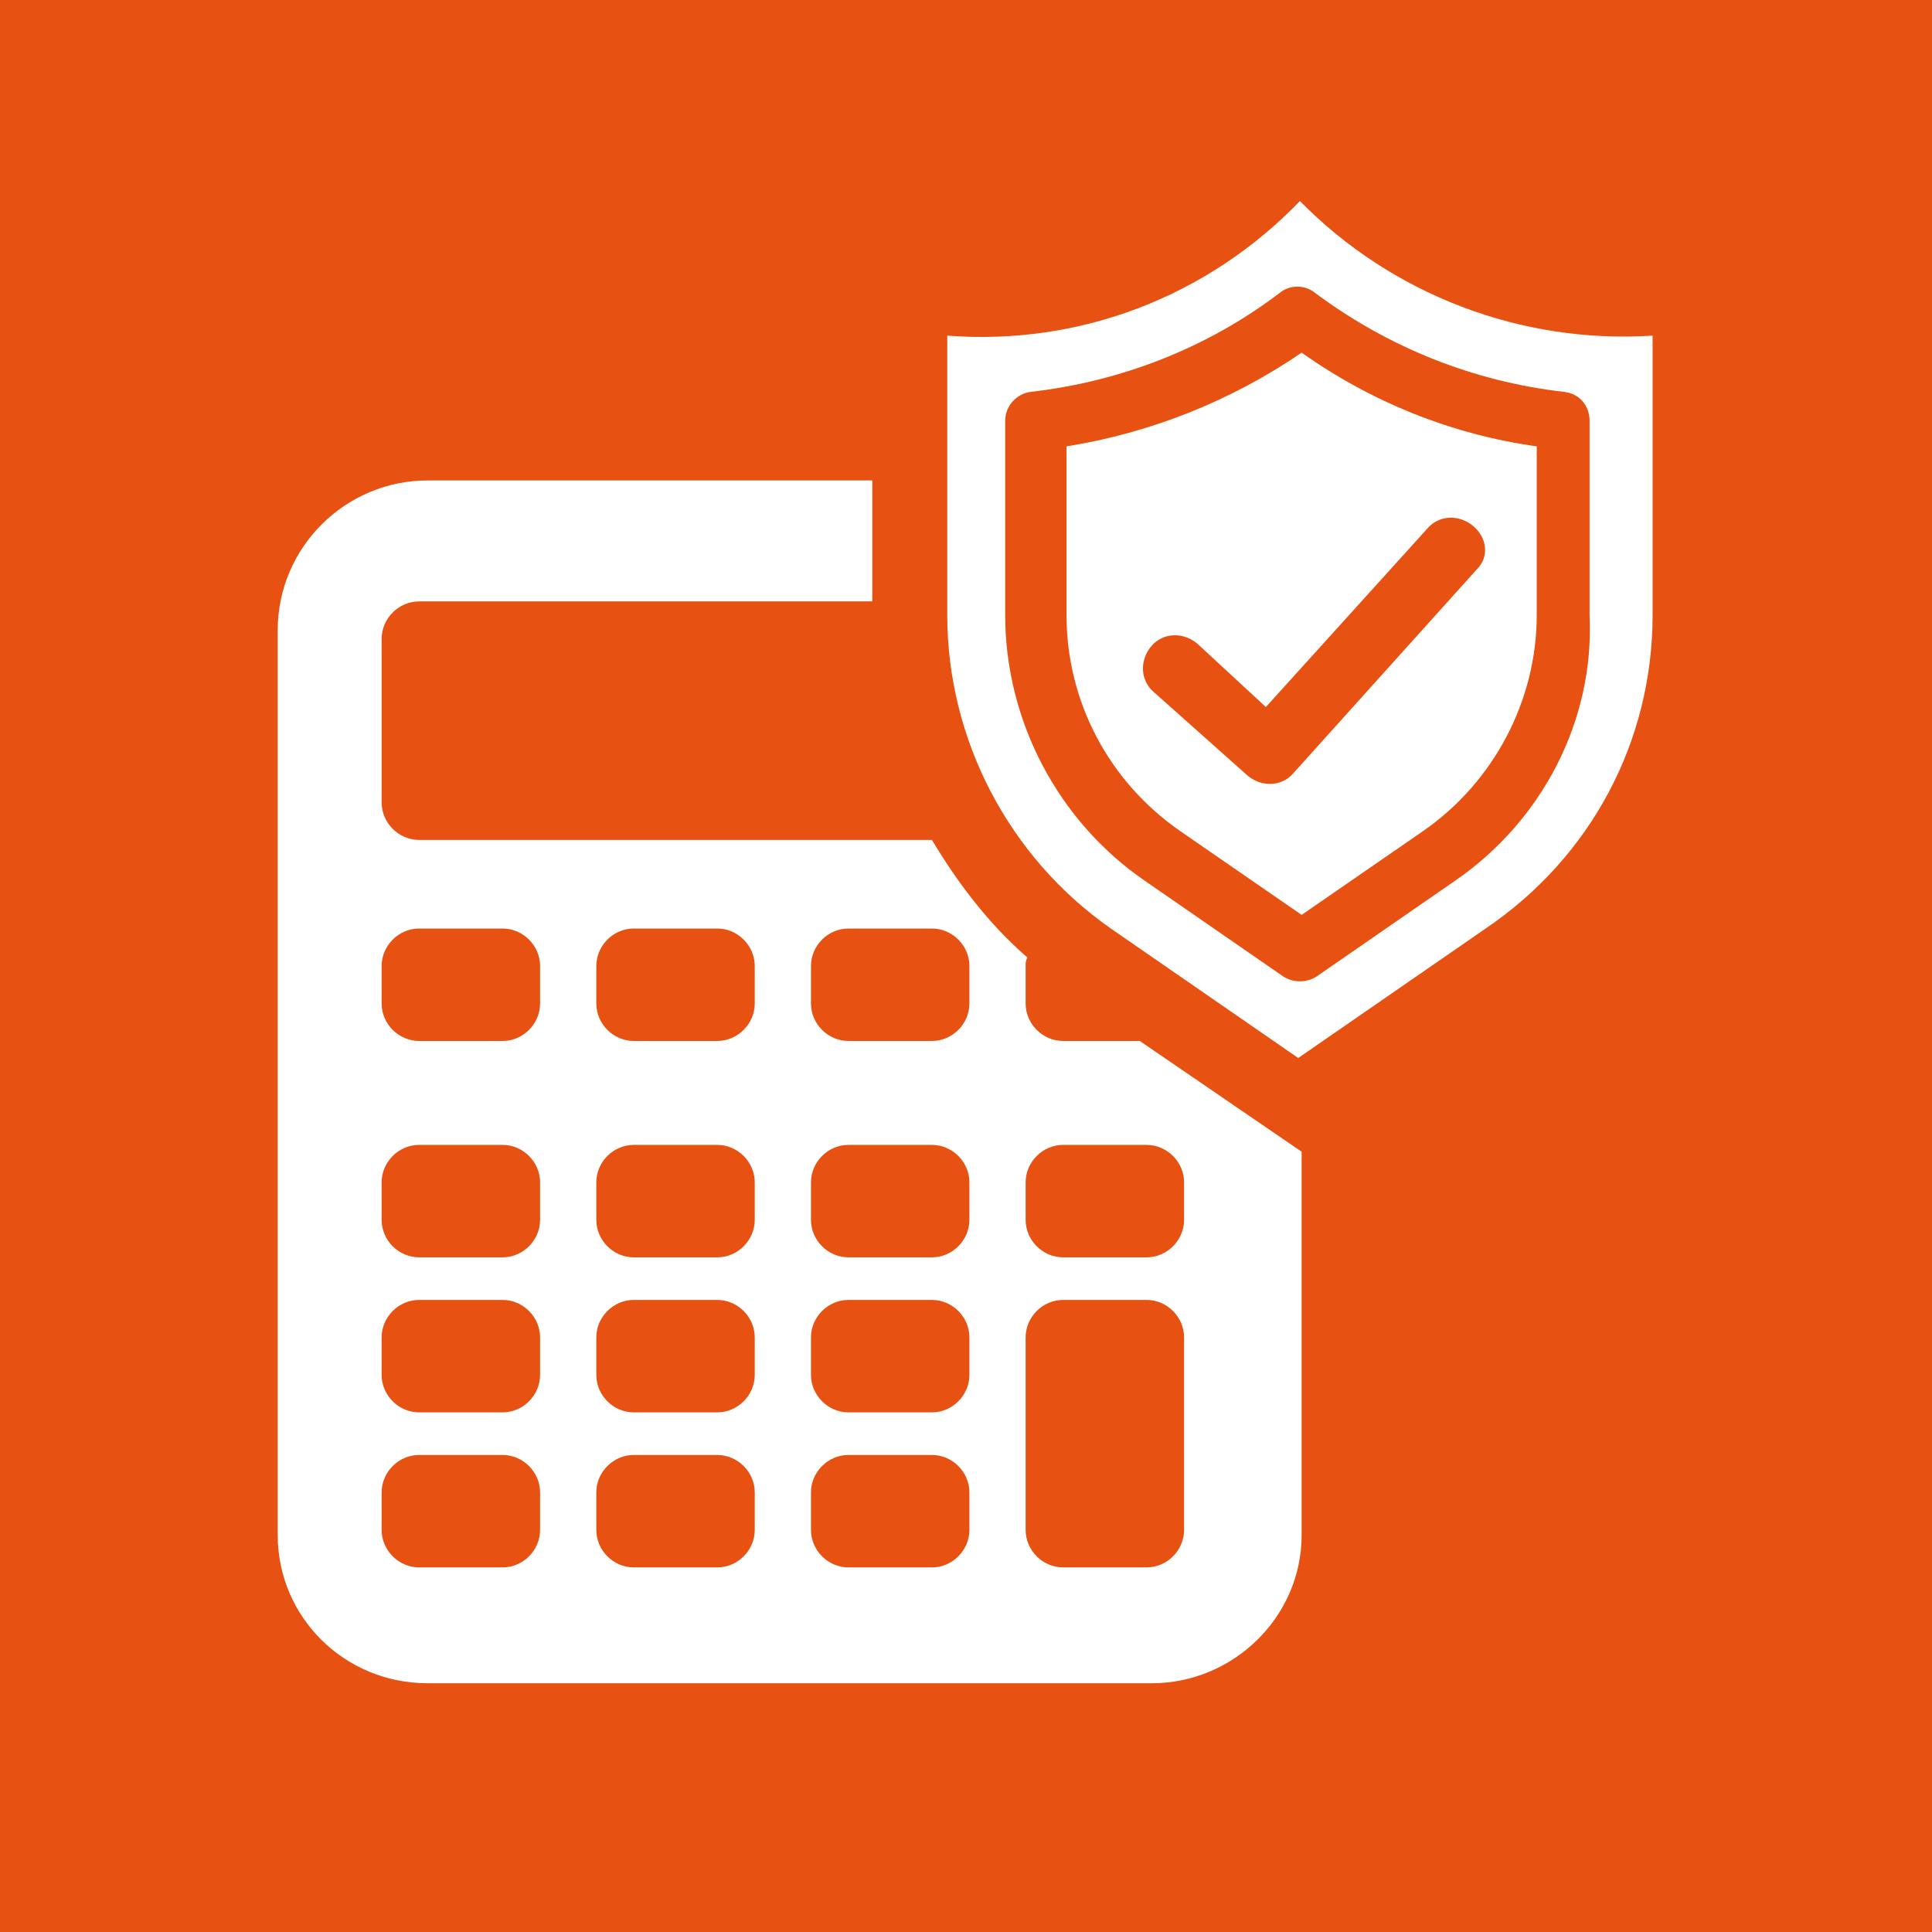
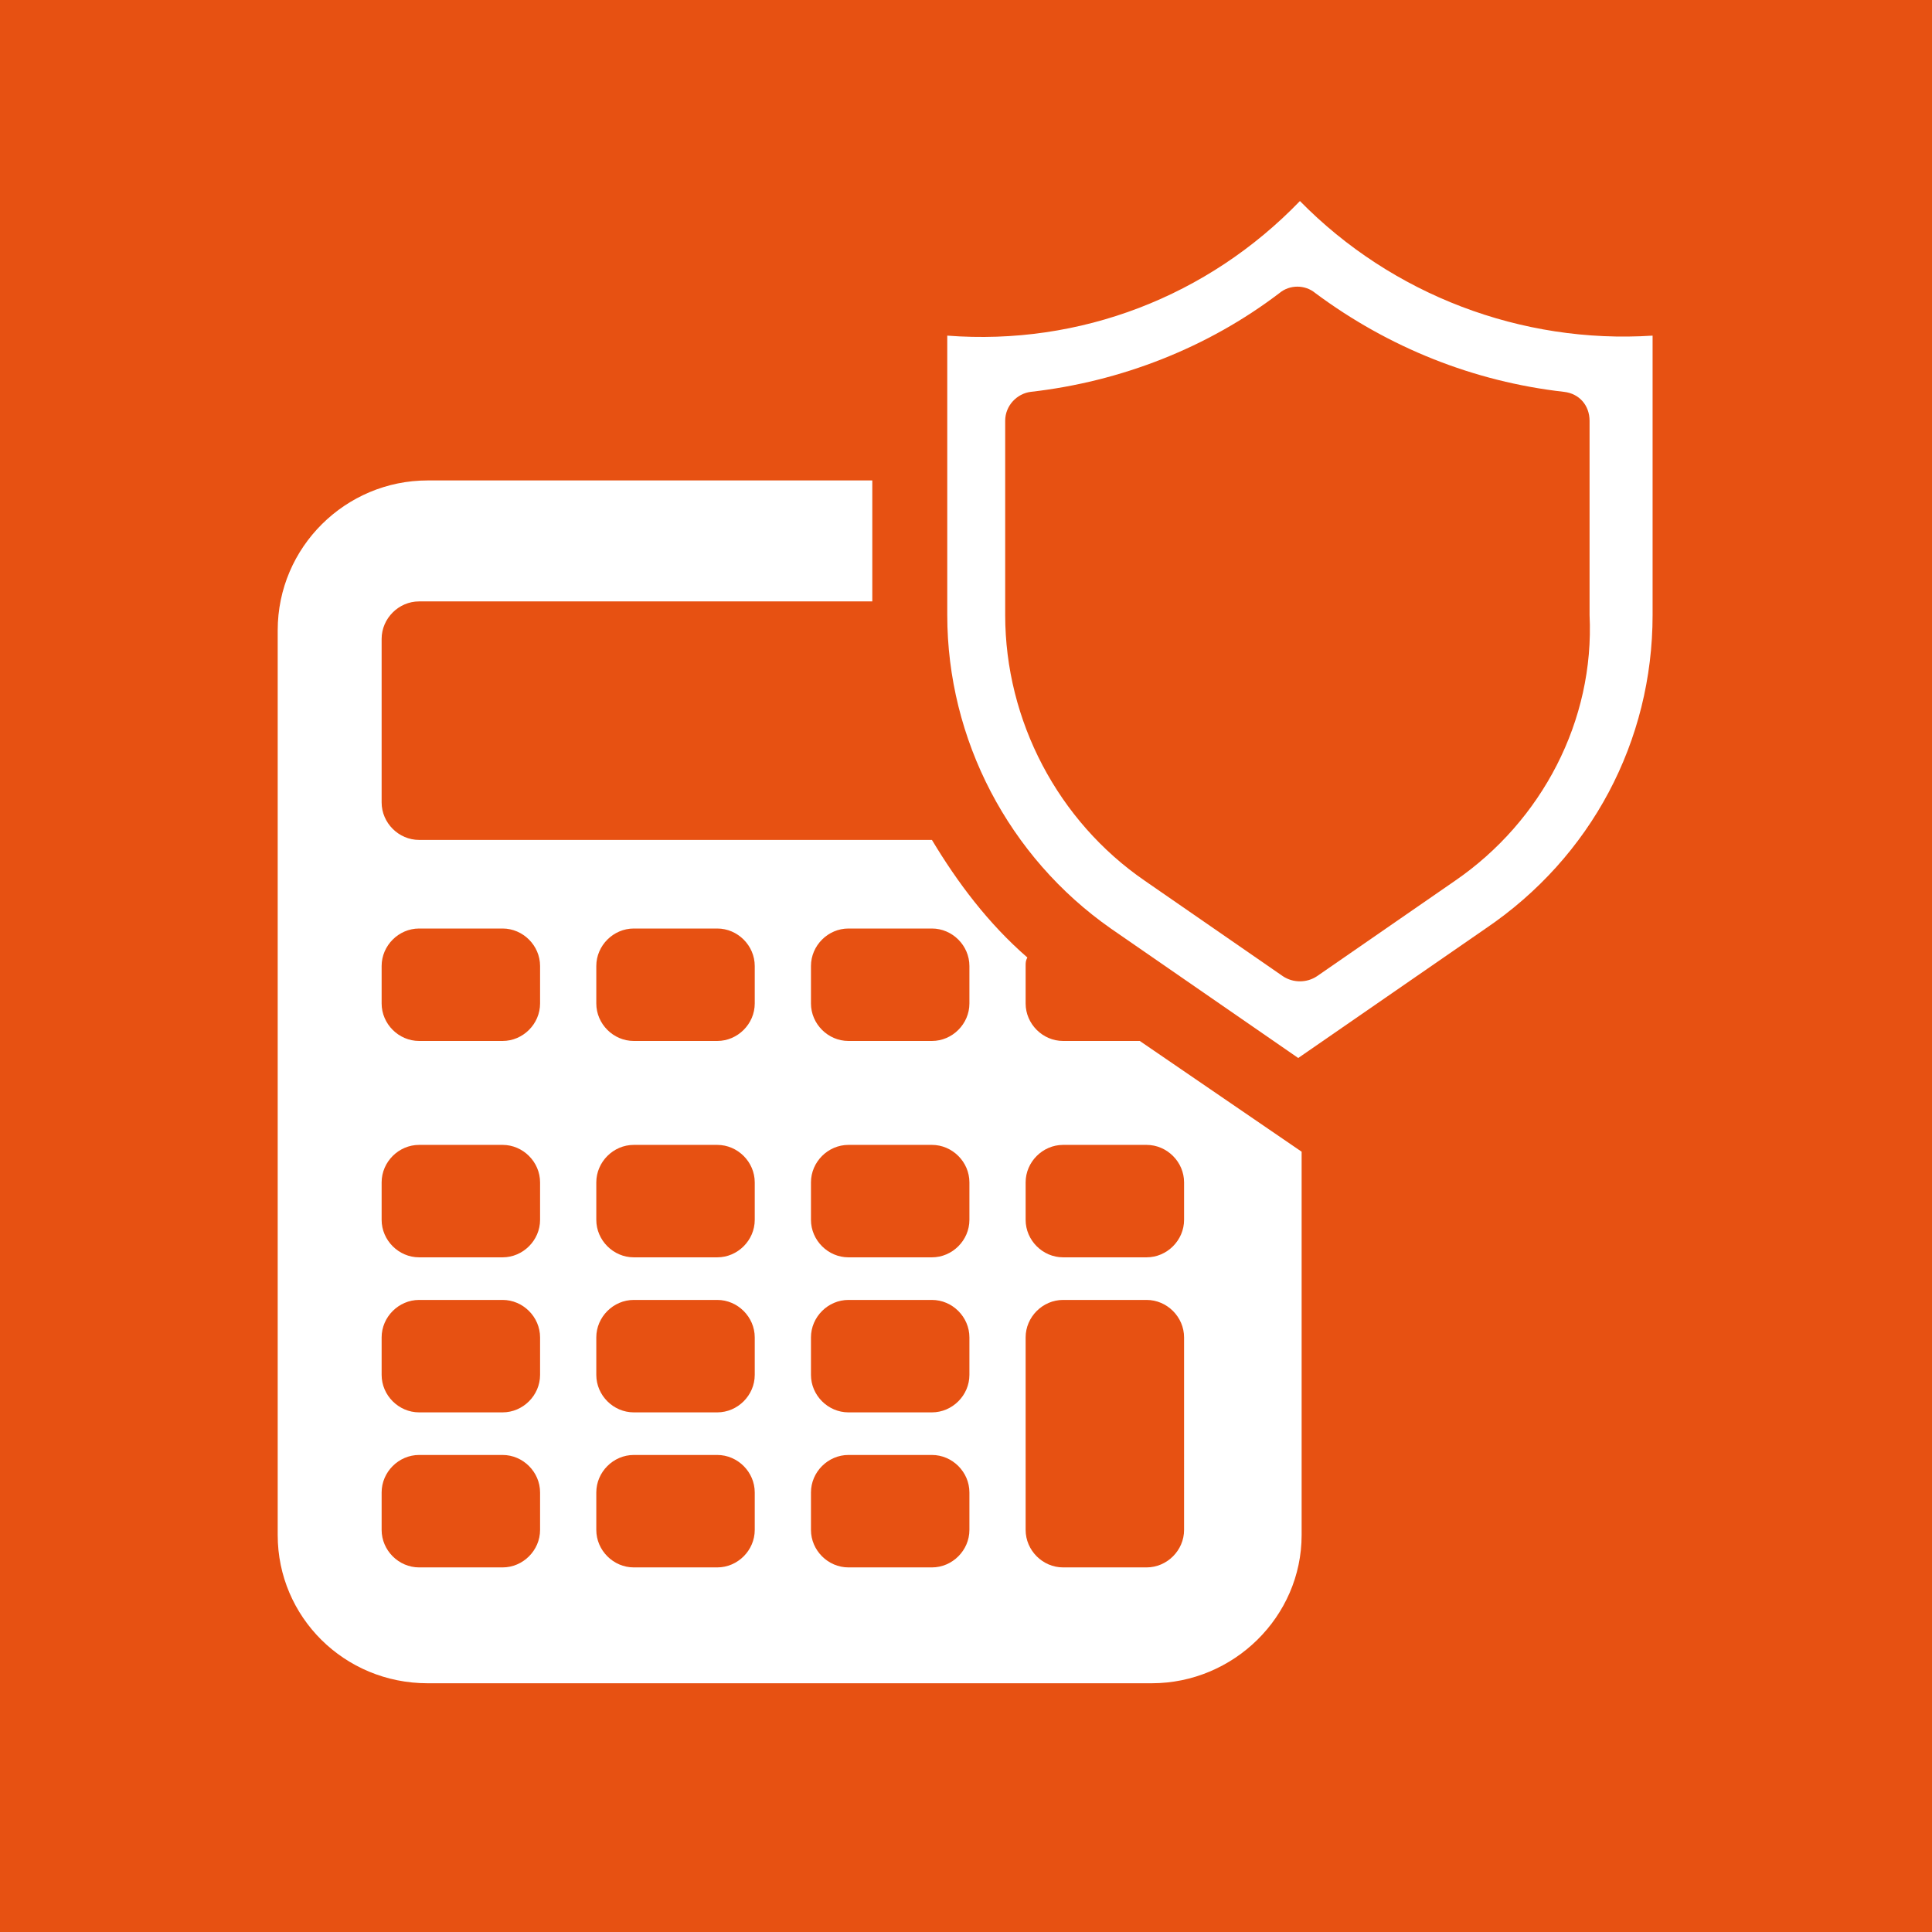
<svg xmlns="http://www.w3.org/2000/svg" version="1.1" id="Ebene_1" x="0px" y="0px" viewBox="0 0 113.4 113.4" style="enable-background:new 0 0 113.4 113.4;" xml:space="preserve">
  <style type="text/css">
	.st0{fill:#E75112;}
	.st1{fill:#FFFFFF;}
	.st2{fill-rule:evenodd;clip-rule:evenodd;fill:#FFFFFF;}
</style>
  <rect x="0" y="0" class="st0" width="113.4" height="113.4" />
  <path class="st1" d="M66.9,61.1h-4.5c-1.2,0-2.2-1-2.2-2.2v-2.2c0-0.2,0-0.3,0.1-0.5c-2.3-2-4.1-4.4-5.6-6.9H24.6  c-1.2,0-2.2-1-2.2-2.2v-9.6c0-1.2,1-2.2,2.2-2.2h26.6v-7.1l-26.1,0c-4.8,0-8.8,3.9-8.8,8.8v45v8.1c0,4.8,3.9,8.7,8.8,8.7l42.5,0  c4.8,0,8.8-3.9,8.8-8.7V82V67.6L66.9,61.1z M31.7,89.8c0,1.2-1,2.2-2.2,2.2h-4.9c-1.2,0-2.2-1-2.2-2.2v-2.2c0-1.2,1-2.2,2.2-2.2h4.9  c1.2,0,2.2,1,2.2,2.2V89.8z M31.7,80.7c0,1.2-1,2.2-2.2,2.2h-4.9c-1.2,0-2.2-1-2.2-2.2v-2.2c0-1.2,1-2.2,2.2-2.2h4.9  c1.2,0,2.2,1,2.2,2.2V80.7z M31.7,71.6c0,1.2-1,2.2-2.2,2.2h-4.9c-1.2,0-2.2-1-2.2-2.2v-2.2c0-1.2,1-2.2,2.2-2.2h4.9  c1.2,0,2.2,1,2.2,2.2V71.6z M31.7,58.9c0,1.2-1,2.2-2.2,2.2h-4.9c-1.2,0-2.2-1-2.2-2.2v-2.2c0-1.2,1-2.2,2.2-2.2h4.9  c1.2,0,2.2,1,2.2,2.2V58.9z M44.3,89.8c0,1.2-1,2.2-2.2,2.2h-4.9c-1.2,0-2.2-1-2.2-2.2v-2.2c0-1.2,1-2.2,2.2-2.2h4.9  c1.2,0,2.2,1,2.2,2.2V89.8z M44.3,80.7c0,1.2-1,2.2-2.2,2.2h-4.9c-1.2,0-2.2-1-2.2-2.2v-2.2c0-1.2,1-2.2,2.2-2.2h4.9  c1.2,0,2.2,1,2.2,2.2V80.7z M44.3,71.6c0,1.2-1,2.2-2.2,2.2h-4.9c-1.2,0-2.2-1-2.2-2.2v-2.2c0-1.2,1-2.2,2.2-2.2h4.9  c1.2,0,2.2,1,2.2,2.2V71.6z M44.3,58.9c0,1.2-1,2.2-2.2,2.2h-4.9c-1.2,0-2.2-1-2.2-2.2v-2.2c0-1.2,1-2.2,2.2-2.2h4.9  c1.2,0,2.2,1,2.2,2.2V58.9z M56.9,89.8c0,1.2-1,2.2-2.2,2.2h-4.9c-1.2,0-2.2-1-2.2-2.2v-2.2c0-1.2,1-2.2,2.2-2.2h4.9  c1.2,0,2.2,1,2.2,2.2V89.8z M56.9,80.7c0,1.2-1,2.2-2.2,2.2h-4.9c-1.2,0-2.2-1-2.2-2.2v-2.2c0-1.2,1-2.2,2.2-2.2h4.9  c1.2,0,2.2,1,2.2,2.2V80.7z M56.9,71.6c0,1.2-1,2.2-2.2,2.2h-4.9c-1.2,0-2.2-1-2.2-2.2v-2.2c0-1.2,1-2.2,2.2-2.2h4.9  c1.2,0,2.2,1,2.2,2.2V71.6z M56.9,58.9c0,1.2-1,2.2-2.2,2.2h-4.9c-1.2,0-2.2-1-2.2-2.2v-2.2c0-1.2,1-2.2,2.2-2.2h4.9  c1.2,0,2.2,1,2.2,2.2V58.9z M69.5,89.8c0,1.2-1,2.2-2.2,2.2h-4.9c-1.2,0-2.2-1-2.2-2.2V78.5c0-1.2,1-2.2,2.2-2.2h4.9  c1.2,0,2.2,1,2.2,2.2V89.8z M69.5,71.6c0,1.2-1,2.2-2.2,2.2h-4.9c-1.2,0-2.2-1-2.2-2.2v-2.2c0-1.2,1-2.2,2.2-2.2h4.9  c1.2,0,2.2,1,2.2,2.2V71.6z" />
  <path class="st1" d="M97,36.1V19.7c-7.7,0.5-15.3-2.4-20.7-7.9c-5.4,5.6-12.9,8.5-20.7,7.9v16.4c0,7.3,3.6,14.2,9.6,18.4l11,7.6  l11-7.6C93.4,50.3,97,43.5,97,36.1z M85.4,51.7l-8.1,5.6c-0.6,0.4-1.4,0.4-2,0l-8.1-5.6c-5.1-3.5-8.2-9.4-8.2-15.6V24.7  c0-0.9,0.7-1.6,1.5-1.7c5.3-0.6,10.4-2.6,14.6-5.8c0.6-0.5,1.5-0.5,2.1,0c4.3,3.2,9.3,5.2,14.6,5.8c0.9,0.1,1.5,0.8,1.5,1.7v11.4  C93.6,42.3,90.5,48.2,85.4,51.7z" />
-   <path class="st2" d="M76.4,20.7c-4.1,2.8-8.8,4.7-13.8,5.5v9.9c0,5.1,2.5,9.8,6.7,12.7l7.1,4.9l7.1-4.9c4.2-2.9,6.7-7.7,6.7-12.7  v-9.9C85.2,25.5,80.5,23.6,76.4,20.7z M86.7,33.4L75.9,45.4c-0.7,0.8-1.9,0.8-2.7,0.1l-5.5-4.9c-0.8-0.7-0.8-1.9-0.1-2.7  c0.7-0.8,1.9-0.8,2.7-0.1l4,3.7l9.5-10.5c0.7-0.8,1.9-0.8,2.7-0.1S87.4,32.7,86.7,33.4z" />
</svg>